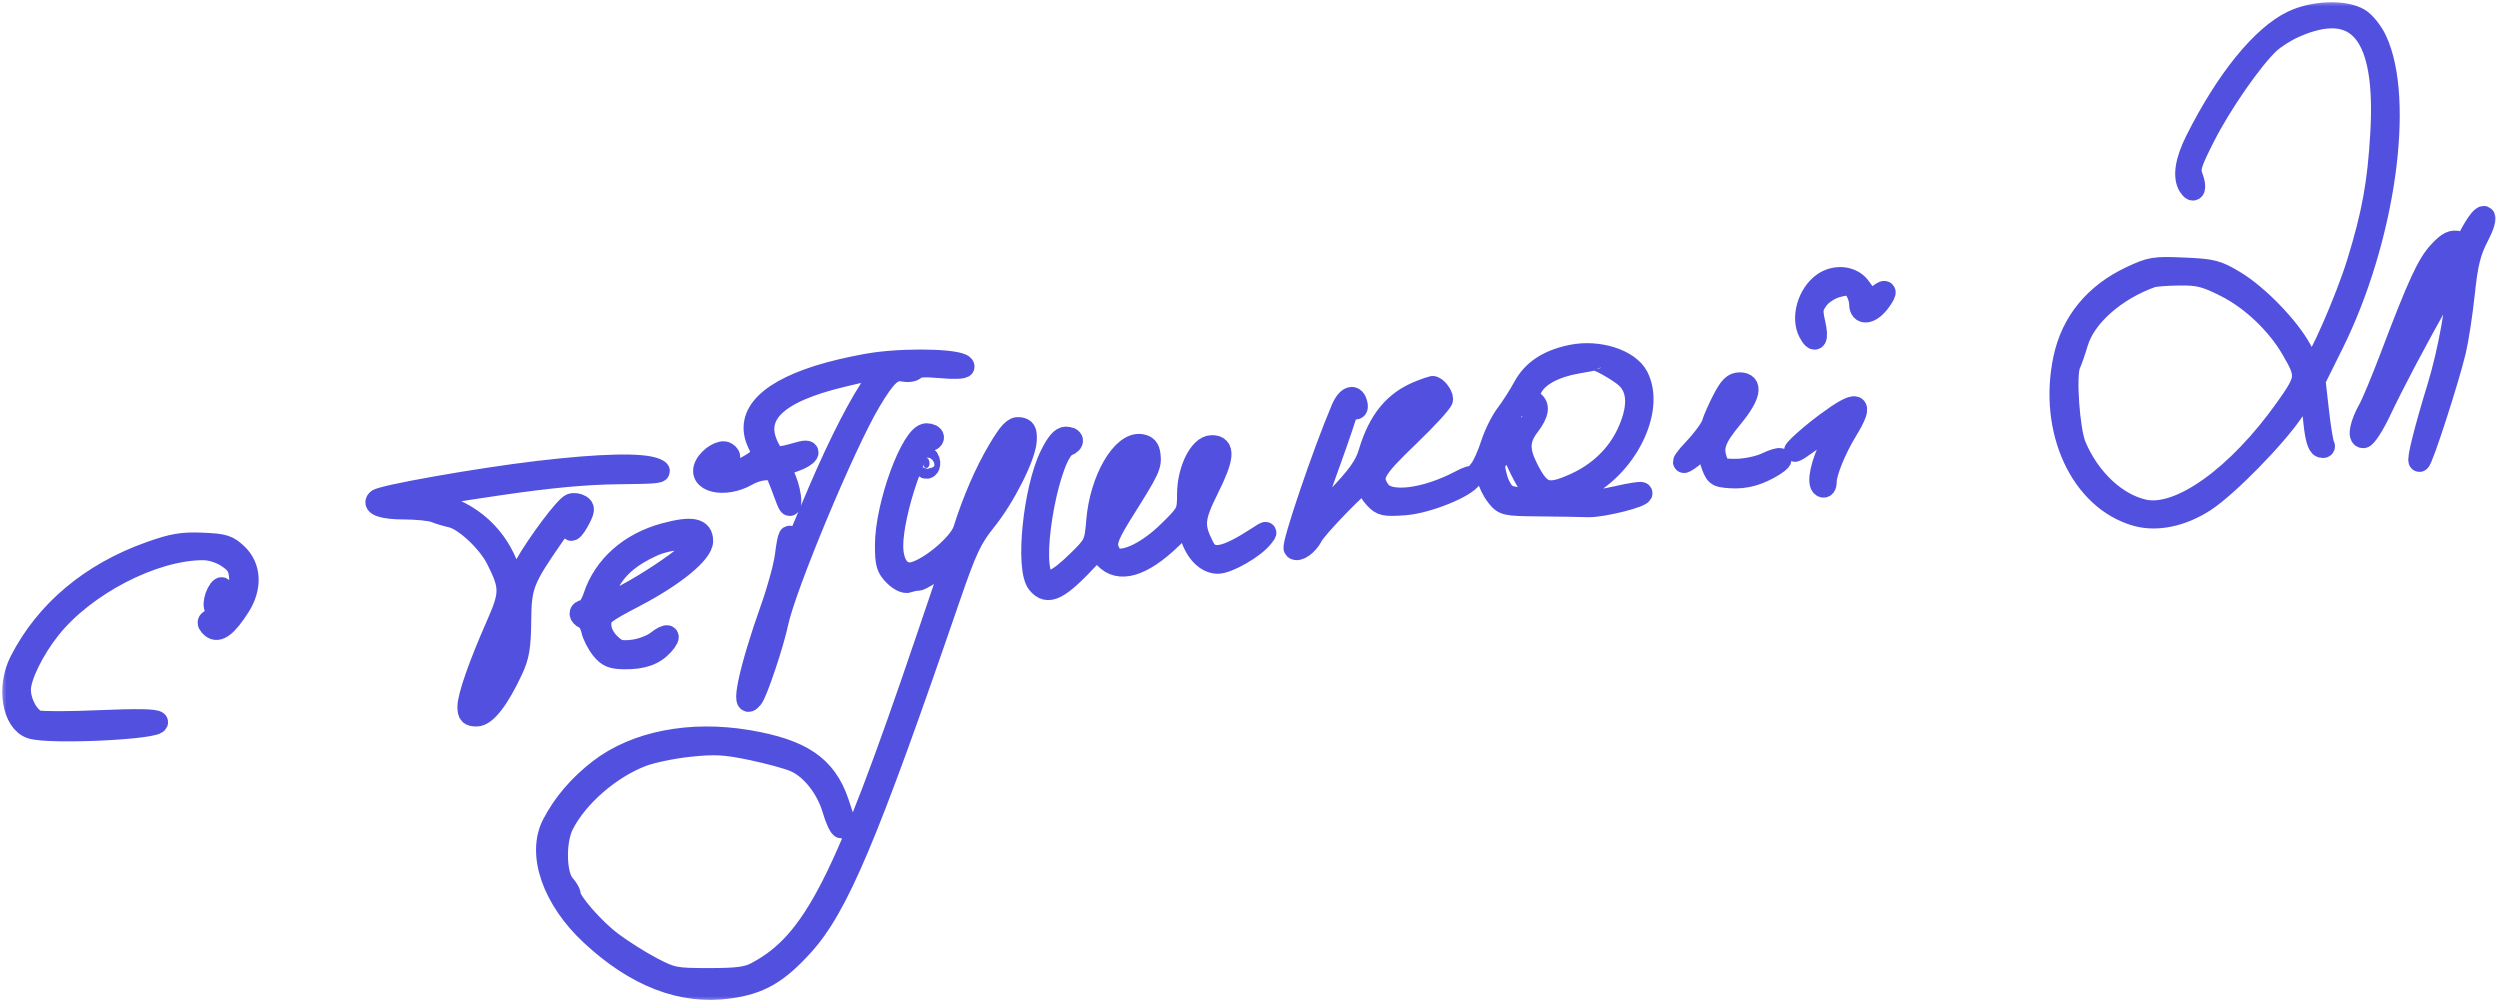
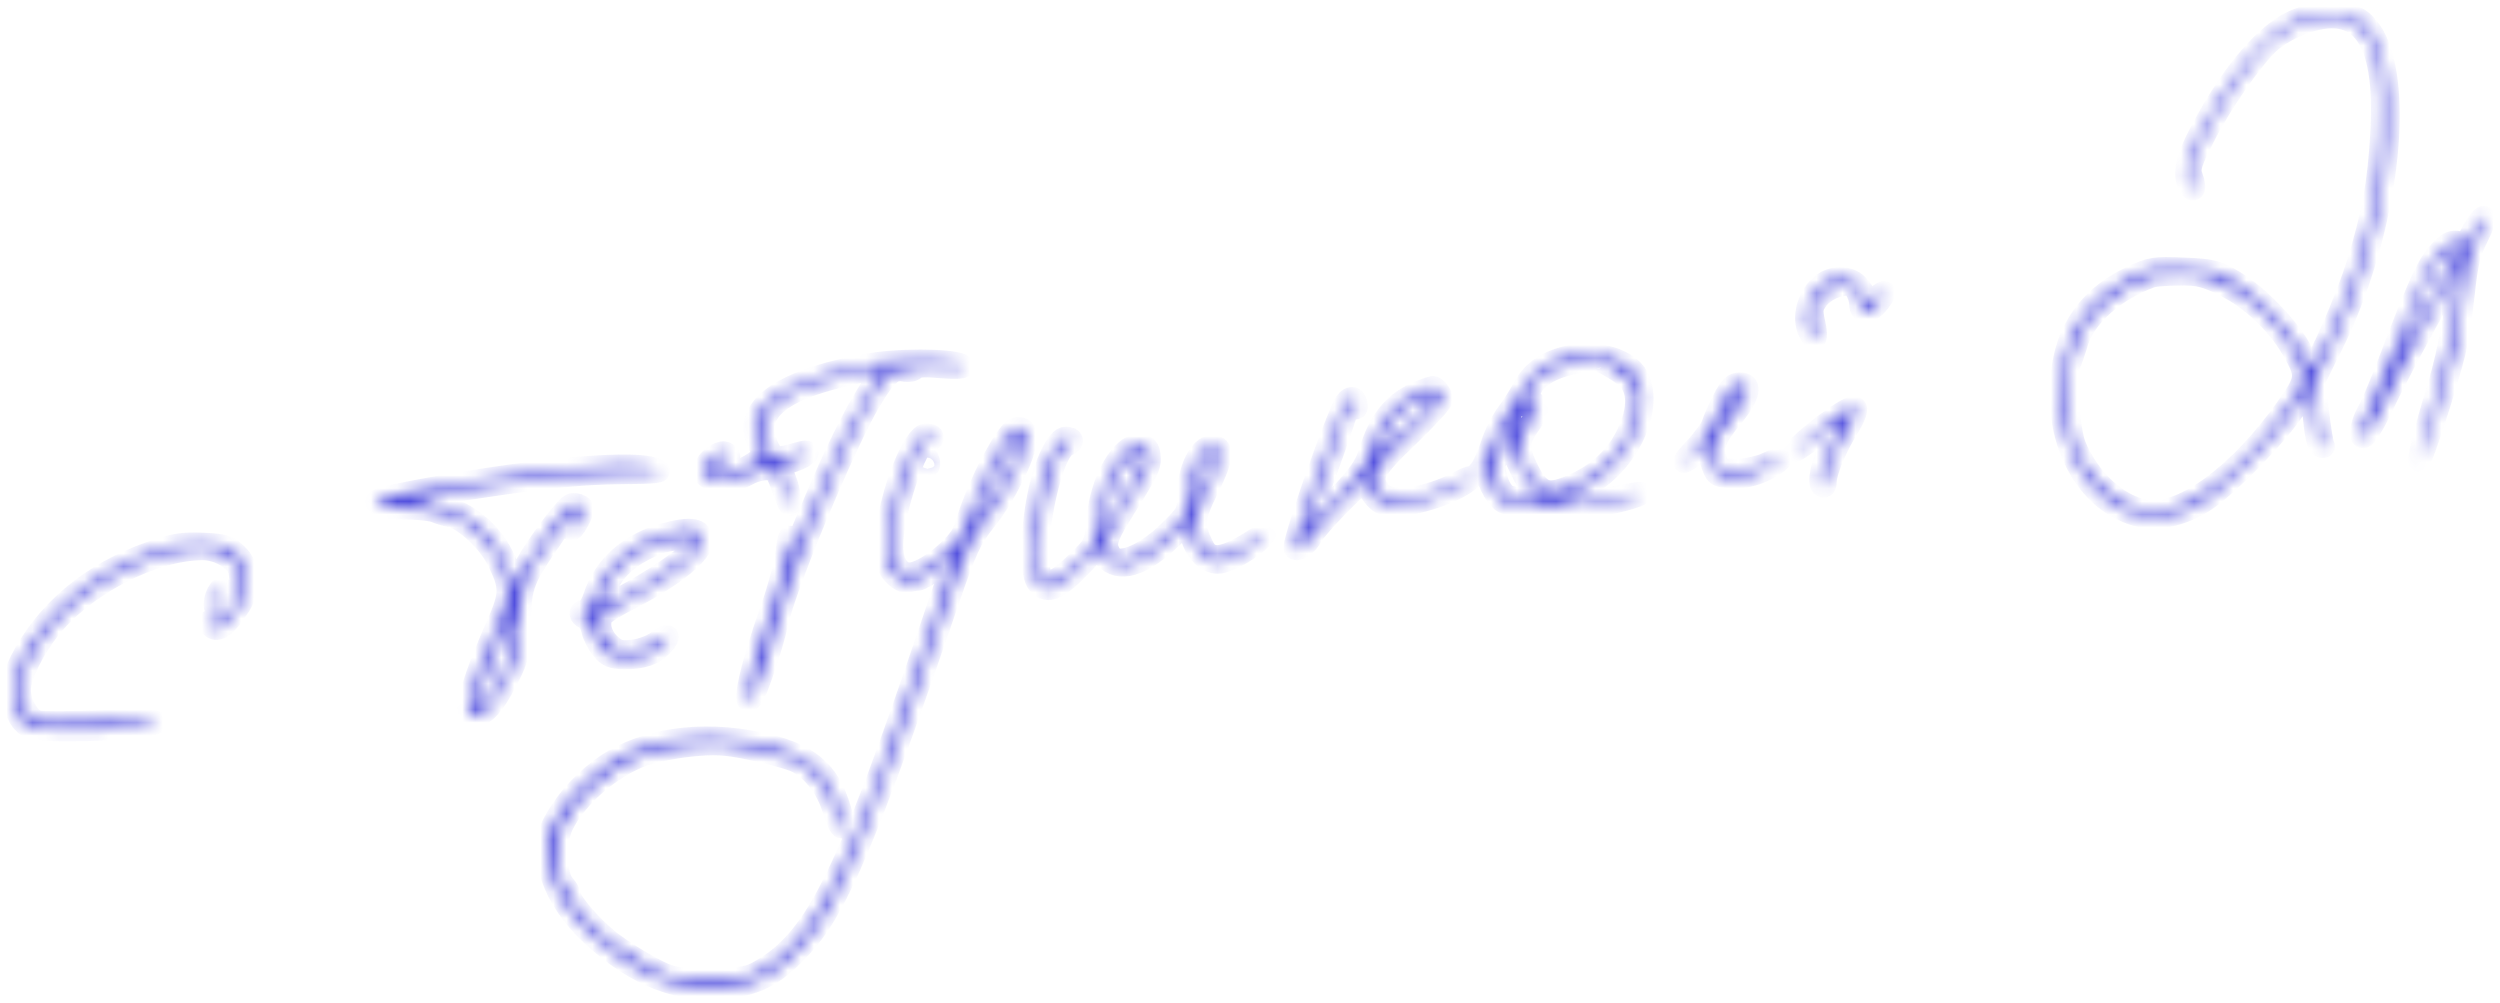
<svg xmlns="http://www.w3.org/2000/svg" width="192" height="77" viewBox="0 0 192 77" fill="none">
  <mask id="path-1-outside-1_84_76" maskUnits="userSpaceOnUse" x="0" y="0" width="192" height="77" fill="black">
-     <rect fill="white" width="192" height="77" />
    <path fill-rule="evenodd" clip-rule="evenodd" d="M176.078 1.632C173.727 2.749 170.985 6.127 168.651 10.783C167.859 12.362 167.672 13.591 168.117 14.295C168.507 14.912 168.689 14.442 168.377 13.622C168.123 12.953 168.224 12.607 169.305 10.473C170.558 7.998 172.963 4.533 174.282 3.302C174.697 2.915 175.568 2.363 176.22 2.076C181.124 -0.093 183.31 2.598 182.864 10.252C182.641 14.08 182.216 16.419 181.06 20.175C180.192 22.997 177.941 28.119 177.57 28.119C177.466 28.119 177.088 27.565 176.73 26.887C175.825 25.177 173.421 22.687 171.635 21.612C170.27 20.79 169.921 20.7 167.711 20.604C165.448 20.505 165.175 20.55 163.643 21.273C160.869 22.584 159.109 24.736 158.514 27.545C157.348 33.047 159.823 38.396 164.089 39.59C165.655 40.028 167.595 39.617 169.341 38.478C171.079 37.342 174.805 33.536 176.139 31.533C177.382 29.667 177.454 29.708 177.727 32.442C177.842 33.589 178.029 34.245 178.265 34.323C178.464 34.389 178.555 34.327 178.467 34.184C178.379 34.042 178.187 32.865 178.041 31.57L177.774 29.214L179.177 26.386C183.127 18.421 184.653 7.673 182.487 3.067C182.185 2.424 181.598 1.697 181.184 1.452C180.052 0.784 177.687 0.867 176.078 1.632ZM190.023 17.496C189.738 17.962 189.506 18.433 189.505 18.544C189.505 18.654 189.208 18.67 188.846 18.579C188.318 18.446 188.019 18.593 187.332 19.321C186.443 20.264 185.723 21.826 183.633 27.337C182.954 29.129 182.197 30.951 181.953 31.385C181.288 32.565 181.077 33.593 181.5 33.593C181.692 33.593 182.281 32.684 182.809 31.573C183.832 29.419 185.379 26.488 187.367 22.931L188.592 20.742L188.672 21.685C188.783 22.983 188.063 27.014 187.245 29.683C186.228 32.998 185.624 35.419 185.815 35.416C186.012 35.413 188.015 29.244 188.565 26.946C188.771 26.085 189.076 24.091 189.243 22.514C189.486 20.219 189.702 19.347 190.325 18.148C191.146 16.567 190.905 16.048 190.023 17.496ZM187.501 19.842C187.21 20.165 186.77 20.839 186.522 21.341C185.942 22.521 184.278 27.076 184.427 27.076C184.49 27.076 184.851 26.46 185.229 25.707C185.607 24.955 186.548 23.314 187.319 22.061C188.091 20.808 188.722 19.664 188.722 19.519C188.722 19.057 188.049 19.235 187.501 19.842ZM165.26 21.26C162.468 22.25 160.147 24.298 159.553 26.294C159.361 26.939 159.096 27.702 158.964 27.989C158.599 28.781 158.895 33.049 159.398 34.245C160.464 36.781 162.539 38.727 164.669 39.186C167.397 39.775 171.857 36.575 175.542 31.385C177.187 29.069 177.207 28.87 176.012 26.816C174.868 24.847 172.897 22.98 170.92 21.991C169.366 21.213 168.848 21.083 167.375 21.101C166.427 21.112 165.475 21.184 165.26 21.26ZM140.029 21.748C138.867 22.562 138.336 24.403 138.939 25.529C139.418 26.425 139.647 26.066 139.37 24.853C139.133 23.821 139.165 23.584 139.626 22.963C139.929 22.555 140.569 22.148 141.135 22.005C141.973 21.793 142.171 21.828 142.479 22.25C142.677 22.522 142.84 23.015 142.84 23.346C142.84 24.215 143.659 24.118 144.363 23.166C145.004 22.299 144.854 22.137 144.061 22.84C143.7 23.16 143.513 23.203 143.436 22.983C143.376 22.811 143.091 22.372 142.804 22.006C142.191 21.227 140.938 21.111 140.029 21.748ZM120.678 27.303C118.885 27.679 117.715 28.451 117.032 29.709C116.673 30.369 116.066 31.317 115.682 31.817C115.298 32.317 114.782 33.361 114.535 34.138C114.288 34.914 113.898 35.781 113.669 36.066C113.285 36.541 113.285 36.556 113.674 36.257C114.037 35.977 114.118 36.035 114.243 36.66C114.323 37.06 114.639 37.706 114.946 38.096C115.484 38.781 115.594 38.806 118.157 38.832C119.617 38.846 121.34 38.874 121.985 38.894C123.085 38.927 126.321 38.103 126.071 37.853C126.008 37.79 125.173 37.921 124.215 38.143C122.334 38.579 120.528 38.671 120.324 38.341C120.254 38.228 120.746 37.881 121.417 37.57C124.859 35.976 127.112 31.507 125.776 28.923C125.105 27.625 122.735 26.872 120.678 27.303ZM67.305 27.875C66.408 27.992 64.788 28.331 63.704 28.628C59.077 29.898 57.151 31.799 58.22 34.041C58.632 34.905 58.63 34.975 58.19 35.309C56.696 36.441 54.611 36.866 54.775 36.005C54.823 35.754 55.124 35.511 55.446 35.465C56.054 35.378 56.213 35.041 55.774 34.77C55.412 34.546 54.53 35.071 54.185 35.715C53.509 36.978 55.623 37.498 57.368 36.498C58.182 36.031 59.216 35.911 59.55 36.245C59.628 36.323 59.92 37.02 60.197 37.793C60.595 38.898 60.705 39.044 60.713 38.473C60.718 38.074 60.546 37.327 60.331 36.812C60.116 36.297 59.94 35.851 59.94 35.819C59.94 35.788 60.409 35.608 60.983 35.418C62.062 35.062 62.478 34.447 61.439 34.742C59.609 35.264 59.477 35.246 59.049 34.417C57.749 31.904 59.561 30.13 64.682 28.903C67.931 28.124 67.939 28.127 66.858 29.816C65.522 31.904 63.982 35.046 62.258 39.198C61.051 42.108 60.742 42.667 60.733 41.957C60.718 40.705 60.542 41.032 60.331 42.706C60.232 43.488 59.745 45.274 59.247 46.674C57.546 51.455 56.84 54.807 57.788 53.599C58.14 53.15 59.377 49.461 59.719 47.839C60.312 45.03 64.868 34.118 66.81 30.856C68.03 28.807 68.559 28.318 69.379 28.482C69.768 28.559 70.166 28.494 70.264 28.337C70.381 28.147 71.042 28.107 72.229 28.217C73.213 28.308 74.017 28.282 74.017 28.158C74.017 27.663 70.181 27.502 67.305 27.875ZM121.166 27.863C119.409 28.16 118.109 28.859 117.645 29.758C117.274 30.474 117.275 30.565 117.656 30.779C118.249 31.11 118.175 31.717 117.423 32.704C116.624 33.751 116.601 34.584 117.33 36.014C118.312 37.938 118.868 38.109 121 37.138C122.809 36.313 124.203 34.963 124.99 33.272C125.873 31.374 125.848 29.907 124.918 29.026C124.347 28.486 122.559 27.49 122.409 27.628C122.391 27.645 121.831 27.751 121.166 27.863ZM132.345 30.661C131.99 31.342 131.614 32.192 131.508 32.551C131.401 32.909 130.77 33.774 130.104 34.471C129.438 35.17 129.129 35.62 129.417 35.473C129.706 35.326 130.166 34.959 130.439 34.657L130.936 34.107L131.349 35.349C131.749 36.557 131.792 36.594 132.905 36.673C134.041 36.755 135.127 36.449 136.266 35.725C137.174 35.148 136.751 35.054 135.634 35.584C135.089 35.842 134.064 36.057 133.357 36.062C132.18 36.069 132.051 36.009 131.826 35.342C131.475 34.305 131.716 33.658 133.057 32.031C134.395 30.408 134.605 29.422 133.613 29.422C133.132 29.422 132.84 29.707 132.345 30.661ZM109.08 30.029C107.098 30.805 105.907 32.24 105.149 34.767C104.842 35.792 104.287 36.563 102.553 38.378C101.34 39.648 100.347 40.624 100.347 40.547C100.347 40.47 101.051 38.465 101.911 36.091C102.772 33.718 103.476 31.644 103.476 31.483C103.476 31.323 103.66 31.262 103.886 31.349C104.171 31.458 104.27 31.375 104.211 31.072C104.05 30.242 103.47 30.414 103.043 31.42C101.624 34.754 99.196 41.914 99.411 42.129C99.671 42.389 100.429 41.85 100.779 41.158C101.12 40.487 104.525 36.983 104.837 36.983C104.948 36.983 105.04 37.136 105.04 37.324C105.04 37.513 105.292 37.937 105.601 38.269C106.106 38.811 106.335 38.859 107.882 38.747C109.581 38.625 112.552 37.432 113.011 36.689C113.115 36.521 112.742 36.627 112.183 36.924C109.493 38.352 106.668 38.708 105.967 37.706C105.197 36.607 105.454 36.119 108.168 33.514C109.602 32.139 110.775 30.855 110.775 30.661C110.775 30.302 110.265 29.667 110.006 29.703C109.927 29.714 109.511 29.86 109.08 30.029ZM132.811 31.052C132.373 31.801 132.368 31.856 132.769 31.529C133.319 31.081 133.817 30.204 133.521 30.204C133.403 30.204 133.084 30.586 132.811 31.052ZM109.173 30.707C108.112 30.936 106.934 32.068 106.327 33.438C106.025 34.121 105.817 34.718 105.865 34.764C105.913 34.811 106.941 33.941 108.149 32.831C110.318 30.839 110.522 30.416 109.173 30.707ZM140.233 32.509C138.566 33.743 137.009 35.267 138.33 34.372C138.645 34.159 139.38 33.645 139.964 33.229C140.547 32.813 141.089 32.538 141.168 32.616C141.246 32.695 141.019 33.335 140.663 34.038C139.879 35.586 139.551 37.113 139.949 37.359C140.118 37.464 140.233 37.32 140.233 37.003C140.233 36.28 140.959 34.498 141.846 33.043C143.186 30.847 142.698 30.685 140.233 32.509ZM116.945 31.682C116.849 31.777 116.775 32.1 116.779 32.399C116.787 32.932 116.794 32.933 117.17 32.436C117.381 32.157 117.553 31.835 117.553 31.719C117.553 31.464 117.185 31.441 116.945 31.682ZM115.423 33.337C115.152 33.98 115.084 34.43 115.244 34.529C115.398 34.624 115.331 34.877 115.076 35.158C114.72 35.551 114.698 35.8 114.938 36.692C115.095 37.277 115.447 37.875 115.72 38.021C116.358 38.362 118.074 38.365 118.074 38.025C118.074 37.882 117.971 37.765 117.846 37.765C117.623 37.765 116.415 35.5 116.133 34.555C116.045 34.259 115.87 34.156 115.665 34.279C115.423 34.424 115.428 34.364 115.682 34.05C115.871 33.816 115.989 33.328 115.942 32.965C115.865 32.358 115.823 32.388 115.423 33.337ZM76.685 34.558C75.694 36.22 74.727 38.448 74.025 40.688C73.652 41.882 70.979 44.021 69.862 44.021C69.051 44.021 68.543 43.21 68.543 41.912C68.543 39.393 70.413 33.854 71.264 33.854C71.488 33.854 71.671 33.737 71.671 33.593C71.671 33.45 71.438 33.333 71.153 33.333C70.027 33.333 68.021 38.806 68.021 41.877C68.021 43.293 68.114 43.616 68.685 44.187C69.076 44.578 69.512 44.787 69.749 44.696C69.969 44.612 70.307 44.543 70.499 44.543C70.692 44.543 71.396 44.125 72.065 43.615C73.502 42.517 73.613 41.862 71.111 49.235C64.802 67.822 62.495 72.339 58.115 74.685C57.388 75.075 56.643 75.174 54.449 75.174C51.838 75.174 51.609 75.129 50.054 74.314C49.152 73.841 47.768 72.967 46.979 72.371C45.587 71.32 43.777 69.248 43.777 68.705C43.777 68.558 43.581 68.22 43.341 67.956C42.652 67.193 42.601 64.595 43.252 63.32C44.353 61.162 46.861 58.983 49.321 58.048C50.067 57.765 51.716 57.425 52.987 57.294C54.909 57.095 55.697 57.138 57.683 57.552C58.996 57.826 60.499 58.233 61.023 58.458C62.3 59.006 63.498 60.517 63.986 62.196C64.206 62.954 64.5 63.573 64.64 63.573C64.996 63.573 64.963 63.337 64.366 61.602C63.416 58.84 61.571 57.586 57.428 56.886C53.025 56.143 48.812 56.967 46.024 59.118C44.471 60.316 43.277 61.712 42.45 63.3C41.256 65.59 42.465 69.072 45.401 71.8C48.855 75.01 52.39 76.365 56.002 75.864C58.346 75.54 59.699 74.765 61.637 72.636C64.338 69.671 66.572 64.383 72.891 45.994C74.196 42.198 74.587 41.358 75.683 39.998C77.169 38.153 78.745 35.018 78.801 33.795C78.832 33.111 78.731 32.926 78.291 32.863C77.858 32.801 77.52 33.158 76.685 34.558ZM77.172 34.856C76.274 36.255 75.003 39.287 75.141 39.701C75.28 40.118 77.907 35.662 78.087 34.704C78.333 33.393 78.084 33.434 77.172 34.856ZM80.67 34.994C79.388 37.614 78.784 43.672 79.693 44.794C80.478 45.764 81.344 45.312 83.809 42.644C84.219 42.2 84.266 42.209 84.851 42.84C85.945 44.02 87.712 43.502 89.954 41.342L91.161 40.179L91.446 41.132C91.83 42.413 92.646 43.239 93.528 43.239C94.302 43.239 96.317 42.081 96.958 41.268C97.336 40.789 97.322 40.789 96.567 41.279C94.056 42.907 92.992 43.093 92.434 42.001C91.612 40.392 91.66 39.794 92.791 37.527C93.984 35.137 94.059 34.245 93.069 34.245C92.143 34.245 91.223 36.099 91.223 37.963C91.223 39.349 91.187 39.418 89.713 40.86C88.205 42.337 86.462 43.208 85.645 42.895C85.424 42.809 85.167 42.439 85.075 42.071C84.942 41.544 85.211 40.918 86.337 39.127C88.254 36.078 88.401 35.767 88.306 34.949C88.248 34.439 88.057 34.221 87.613 34.159C86.183 33.956 84.514 36.84 84.252 39.966C84.101 41.767 84.07 41.832 82.734 43.136C81.166 44.666 80.392 44.99 80.01 44.276C79.117 42.606 80.642 34.718 81.955 34.214C82.523 33.996 82.459 33.593 81.857 33.593C81.509 33.593 81.145 34.022 80.67 34.994ZM86.869 35.196C86.282 35.559 85.876 36.134 85.503 37.132C84.957 38.59 84.533 40.632 84.775 40.632C85.047 40.632 87.599 36.136 87.747 35.397C87.923 34.516 87.955 34.524 86.869 35.196ZM92.379 35.539C92.147 35.892 91.905 36.684 91.84 37.298L91.722 38.416L92.503 36.983C92.932 36.194 93.29 35.402 93.296 35.223C93.317 34.685 92.828 34.854 92.379 35.539ZM71.041 35.383C70.929 35.565 70.907 35.784 70.993 35.87C71.227 36.103 71.481 35.76 71.355 35.382C71.267 35.117 71.205 35.117 71.041 35.383ZM41.334 36.219C36.773 36.757 29.303 38.075 28.978 38.399C28.593 38.784 29.453 39.068 31.006 39.068C31.995 39.068 33.073 39.177 33.402 39.311C33.731 39.444 34.297 39.616 34.66 39.692C35.659 39.903 37.467 41.586 38.151 42.942C39.224 45.073 39.225 45.572 38.163 47.981C36.809 51.05 35.956 53.487 35.956 54.285C35.956 54.839 36.079 54.97 36.596 54.97C37.305 54.97 38.276 53.725 39.339 51.451C39.835 50.39 39.952 49.686 39.972 47.671C39.999 44.959 40.175 44.511 42.538 41.107C43.563 39.631 44.629 38.746 44.027 39.87C43.871 40.162 43.784 40.524 43.835 40.674C43.885 40.825 44.156 40.521 44.437 39.998C44.866 39.202 44.89 39.012 44.582 38.822C44.38 38.697 44.059 38.655 43.867 38.728C43.411 38.903 41.316 41.694 40.322 43.45L39.539 44.834L38.933 43.343C37.903 40.809 35.766 39.089 32.999 38.567C32.342 38.443 32.07 38.3 32.307 38.204C32.522 38.116 35.22 37.675 38.303 37.223C42.232 36.646 44.984 36.39 47.508 36.365C50.568 36.336 50.998 36.284 50.375 36.017C49.349 35.577 46.177 35.648 41.334 36.219ZM51.058 40.989C48.37 41.713 46.386 43.471 45.613 45.812C45.418 46.404 45.1 46.889 44.908 46.889C44.447 46.889 44.459 47.316 44.926 47.495C45.127 47.572 45.365 47.969 45.455 48.375C45.544 48.782 45.877 49.44 46.196 49.837C46.669 50.426 46.99 50.561 47.948 50.574C49.346 50.593 50.246 50.275 50.923 49.524C51.614 48.756 51.305 48.589 50.445 49.266C50.054 49.573 49.224 49.882 48.6 49.953C47.635 50.061 47.367 49.981 46.795 49.409C46.374 48.988 46.123 48.448 46.123 47.961C46.123 47.24 46.316 47.083 48.774 45.798C51.808 44.212 53.944 42.456 53.944 41.548C53.944 40.59 53.125 40.431 51.058 40.989ZM50.097 41.929C48.352 42.722 47.257 43.69 46.652 44.976C46.345 45.63 46.166 46.237 46.255 46.326C46.731 46.801 53.423 42.581 53.423 41.806C53.423 41.234 51.469 41.307 50.097 41.929ZM11.538 42.41C6.985 44.023 3.519 46.929 1.555 50.78C0.54 52.769 0.975 55.441 2.389 55.911C3.785 56.375 12.392 55.958 12.073 55.443C11.965 55.269 10.46 55.242 7.678 55.365C5.351 55.467 3.194 55.471 2.884 55.373C2.205 55.157 1.544 53.965 1.547 52.963C1.551 51.957 2.563 49.889 3.838 48.285C6.504 44.928 11.78 42.196 15.596 42.196C16.196 42.196 16.938 42.431 17.474 42.791C18.201 43.28 18.372 43.572 18.427 44.421C18.514 45.755 17.55 47.537 16.734 47.548C15.962 47.559 15.793 47.794 16.273 48.191C16.76 48.596 17.43 48.083 18.393 46.568C19.313 45.121 19.244 43.559 18.217 42.575C17.512 41.901 17.209 41.805 15.545 41.735C14.005 41.67 13.284 41.791 11.538 42.41ZM16.692 45.535C16.516 45.864 16.419 46.333 16.477 46.577C16.557 46.908 16.661 46.83 16.893 46.263C17.284 45.311 17.123 44.729 16.692 45.535ZM38.042 50.076C36.5 53.884 36.403 54.241 36.931 54.139C37.36 54.056 37.977 53.182 38.737 51.581C39.145 50.722 39.517 48.039 39.31 47.448C39.258 47.3 38.687 48.482 38.042 50.076Z" />
  </mask>
-   <path fill-rule="evenodd" clip-rule="evenodd" d="M176.078 1.632C173.727 2.749 170.985 6.127 168.651 10.783C167.859 12.362 167.672 13.591 168.117 14.295C168.507 14.912 168.689 14.442 168.377 13.622C168.123 12.953 168.224 12.607 169.305 10.473C170.558 7.998 172.963 4.533 174.282 3.302C174.697 2.915 175.568 2.363 176.22 2.076C181.124 -0.093 183.31 2.598 182.864 10.252C182.641 14.08 182.216 16.419 181.06 20.175C180.192 22.997 177.941 28.119 177.57 28.119C177.466 28.119 177.088 27.565 176.73 26.887C175.825 25.177 173.421 22.687 171.635 21.612C170.27 20.79 169.921 20.7 167.711 20.604C165.448 20.505 165.175 20.55 163.643 21.273C160.869 22.584 159.109 24.736 158.514 27.545C157.348 33.047 159.823 38.396 164.089 39.59C165.655 40.028 167.595 39.617 169.341 38.478C171.079 37.342 174.805 33.536 176.139 31.533C177.382 29.667 177.454 29.708 177.727 32.442C177.842 33.589 178.029 34.245 178.265 34.323C178.464 34.389 178.555 34.327 178.467 34.184C178.379 34.042 178.187 32.865 178.041 31.57L177.774 29.214L179.177 26.386C183.127 18.421 184.653 7.673 182.487 3.067C182.185 2.424 181.598 1.697 181.184 1.452C180.052 0.784 177.687 0.867 176.078 1.632ZM190.023 17.496C189.738 17.962 189.506 18.433 189.505 18.544C189.505 18.654 189.208 18.67 188.846 18.579C188.318 18.446 188.019 18.593 187.332 19.321C186.443 20.264 185.723 21.826 183.633 27.337C182.954 29.129 182.197 30.951 181.953 31.385C181.288 32.565 181.077 33.593 181.5 33.593C181.692 33.593 182.281 32.684 182.809 31.573C183.832 29.419 185.379 26.488 187.367 22.931L188.592 20.742L188.672 21.685C188.783 22.983 188.063 27.014 187.245 29.683C186.228 32.998 185.624 35.419 185.815 35.416C186.012 35.413 188.015 29.244 188.565 26.946C188.771 26.085 189.076 24.091 189.243 22.514C189.486 20.219 189.702 19.347 190.325 18.148C191.146 16.567 190.905 16.048 190.023 17.496ZM187.501 19.842C187.21 20.165 186.77 20.839 186.522 21.341C185.942 22.521 184.278 27.076 184.427 27.076C184.49 27.076 184.851 26.46 185.229 25.707C185.607 24.955 186.548 23.314 187.319 22.061C188.091 20.808 188.722 19.664 188.722 19.519C188.722 19.057 188.049 19.235 187.501 19.842ZM165.26 21.26C162.468 22.25 160.147 24.298 159.553 26.294C159.361 26.939 159.096 27.702 158.964 27.989C158.599 28.781 158.895 33.049 159.398 34.245C160.464 36.781 162.539 38.727 164.669 39.186C167.397 39.775 171.857 36.575 175.542 31.385C177.187 29.069 177.207 28.87 176.012 26.816C174.868 24.847 172.897 22.98 170.92 21.991C169.366 21.213 168.848 21.083 167.375 21.101C166.427 21.112 165.475 21.184 165.26 21.26ZM140.029 21.748C138.867 22.562 138.336 24.403 138.939 25.529C139.418 26.425 139.647 26.066 139.37 24.853C139.133 23.821 139.165 23.584 139.626 22.963C139.929 22.555 140.569 22.148 141.135 22.005C141.973 21.793 142.171 21.828 142.479 22.25C142.677 22.522 142.84 23.015 142.84 23.346C142.84 24.215 143.659 24.118 144.363 23.166C145.004 22.299 144.854 22.137 144.061 22.84C143.7 23.16 143.513 23.203 143.436 22.983C143.376 22.811 143.091 22.372 142.804 22.006C142.191 21.227 140.938 21.111 140.029 21.748ZM120.678 27.303C118.885 27.679 117.715 28.451 117.032 29.709C116.673 30.369 116.066 31.317 115.682 31.817C115.298 32.317 114.782 33.361 114.535 34.138C114.288 34.914 113.898 35.781 113.669 36.066C113.285 36.541 113.285 36.556 113.674 36.257C114.037 35.977 114.118 36.035 114.243 36.66C114.323 37.06 114.639 37.706 114.946 38.096C115.484 38.781 115.594 38.806 118.157 38.832C119.617 38.846 121.34 38.874 121.985 38.894C123.085 38.927 126.321 38.103 126.071 37.853C126.008 37.79 125.173 37.921 124.215 38.143C122.334 38.579 120.528 38.671 120.324 38.341C120.254 38.228 120.746 37.881 121.417 37.57C124.859 35.976 127.112 31.507 125.776 28.923C125.105 27.625 122.735 26.872 120.678 27.303ZM67.305 27.875C66.408 27.992 64.788 28.331 63.704 28.628C59.077 29.898 57.151 31.799 58.22 34.041C58.632 34.905 58.63 34.975 58.19 35.309C56.696 36.441 54.611 36.866 54.775 36.005C54.823 35.754 55.124 35.511 55.446 35.465C56.054 35.378 56.213 35.041 55.774 34.77C55.412 34.546 54.53 35.071 54.185 35.715C53.509 36.978 55.623 37.498 57.368 36.498C58.182 36.031 59.216 35.911 59.55 36.245C59.628 36.323 59.92 37.02 60.197 37.793C60.595 38.898 60.705 39.044 60.713 38.473C60.718 38.074 60.546 37.327 60.331 36.812C60.116 36.297 59.94 35.851 59.94 35.819C59.94 35.788 60.409 35.608 60.983 35.418C62.062 35.062 62.478 34.447 61.439 34.742C59.609 35.264 59.477 35.246 59.049 34.417C57.749 31.904 59.561 30.13 64.682 28.903C67.931 28.124 67.939 28.127 66.858 29.816C65.522 31.904 63.982 35.046 62.258 39.198C61.051 42.108 60.742 42.667 60.733 41.957C60.718 40.705 60.542 41.032 60.331 42.706C60.232 43.488 59.745 45.274 59.247 46.674C57.546 51.455 56.84 54.807 57.788 53.599C58.14 53.15 59.377 49.461 59.719 47.839C60.312 45.03 64.868 34.118 66.81 30.856C68.03 28.807 68.559 28.318 69.379 28.482C69.768 28.559 70.166 28.494 70.264 28.337C70.381 28.147 71.042 28.107 72.229 28.217C73.213 28.308 74.017 28.282 74.017 28.158C74.017 27.663 70.181 27.502 67.305 27.875ZM121.166 27.863C119.409 28.16 118.109 28.859 117.645 29.758C117.274 30.474 117.275 30.565 117.656 30.779C118.249 31.11 118.175 31.717 117.423 32.704C116.624 33.751 116.601 34.584 117.33 36.014C118.312 37.938 118.868 38.109 121 37.138C122.809 36.313 124.203 34.963 124.99 33.272C125.873 31.374 125.848 29.907 124.918 29.026C124.347 28.486 122.559 27.49 122.409 27.628C122.391 27.645 121.831 27.751 121.166 27.863ZM132.345 30.661C131.99 31.342 131.614 32.192 131.508 32.551C131.401 32.909 130.77 33.774 130.104 34.471C129.438 35.17 129.129 35.62 129.417 35.473C129.706 35.326 130.166 34.959 130.439 34.657L130.936 34.107L131.349 35.349C131.749 36.557 131.792 36.594 132.905 36.673C134.041 36.755 135.127 36.449 136.266 35.725C137.174 35.148 136.751 35.054 135.634 35.584C135.089 35.842 134.064 36.057 133.357 36.062C132.18 36.069 132.051 36.009 131.826 35.342C131.475 34.305 131.716 33.658 133.057 32.031C134.395 30.408 134.605 29.422 133.613 29.422C133.132 29.422 132.84 29.707 132.345 30.661ZM109.08 30.029C107.098 30.805 105.907 32.24 105.149 34.767C104.842 35.792 104.287 36.563 102.553 38.378C101.34 39.648 100.347 40.624 100.347 40.547C100.347 40.47 101.051 38.465 101.911 36.091C102.772 33.718 103.476 31.644 103.476 31.483C103.476 31.323 103.66 31.262 103.886 31.349C104.171 31.458 104.27 31.375 104.211 31.072C104.05 30.242 103.47 30.414 103.043 31.42C101.624 34.754 99.196 41.914 99.411 42.129C99.671 42.389 100.429 41.85 100.779 41.158C101.12 40.487 104.525 36.983 104.837 36.983C104.948 36.983 105.04 37.136 105.04 37.324C105.04 37.513 105.292 37.937 105.601 38.269C106.106 38.811 106.335 38.859 107.882 38.747C109.581 38.625 112.552 37.432 113.011 36.689C113.115 36.521 112.742 36.627 112.183 36.924C109.493 38.352 106.668 38.708 105.967 37.706C105.197 36.607 105.454 36.119 108.168 33.514C109.602 32.139 110.775 30.855 110.775 30.661C110.775 30.302 110.265 29.667 110.006 29.703C109.927 29.714 109.511 29.86 109.08 30.029ZM132.811 31.052C132.373 31.801 132.368 31.856 132.769 31.529C133.319 31.081 133.817 30.204 133.521 30.204C133.403 30.204 133.084 30.586 132.811 31.052ZM109.173 30.707C108.112 30.936 106.934 32.068 106.327 33.438C106.025 34.121 105.817 34.718 105.865 34.764C105.913 34.811 106.941 33.941 108.149 32.831C110.318 30.839 110.522 30.416 109.173 30.707ZM140.233 32.509C138.566 33.743 137.009 35.267 138.33 34.372C138.645 34.159 139.38 33.645 139.964 33.229C140.547 32.813 141.089 32.538 141.168 32.616C141.246 32.695 141.019 33.335 140.663 34.038C139.879 35.586 139.551 37.113 139.949 37.359C140.118 37.464 140.233 37.32 140.233 37.003C140.233 36.28 140.959 34.498 141.846 33.043C143.186 30.847 142.698 30.685 140.233 32.509ZM116.945 31.682C116.849 31.777 116.775 32.1 116.779 32.399C116.787 32.932 116.794 32.933 117.17 32.436C117.381 32.157 117.553 31.835 117.553 31.719C117.553 31.464 117.185 31.441 116.945 31.682ZM115.423 33.337C115.152 33.98 115.084 34.43 115.244 34.529C115.398 34.624 115.331 34.877 115.076 35.158C114.72 35.551 114.698 35.8 114.938 36.692C115.095 37.277 115.447 37.875 115.72 38.021C116.358 38.362 118.074 38.365 118.074 38.025C118.074 37.882 117.971 37.765 117.846 37.765C117.623 37.765 116.415 35.5 116.133 34.555C116.045 34.259 115.87 34.156 115.665 34.279C115.423 34.424 115.428 34.364 115.682 34.05C115.871 33.816 115.989 33.328 115.942 32.965C115.865 32.358 115.823 32.388 115.423 33.337ZM76.685 34.558C75.694 36.22 74.727 38.448 74.025 40.688C73.652 41.882 70.979 44.021 69.862 44.021C69.051 44.021 68.543 43.21 68.543 41.912C68.543 39.393 70.413 33.854 71.264 33.854C71.488 33.854 71.671 33.737 71.671 33.593C71.671 33.45 71.438 33.333 71.153 33.333C70.027 33.333 68.021 38.806 68.021 41.877C68.021 43.293 68.114 43.616 68.685 44.187C69.076 44.578 69.512 44.787 69.749 44.696C69.969 44.612 70.307 44.543 70.499 44.543C70.692 44.543 71.396 44.125 72.065 43.615C73.502 42.517 73.613 41.862 71.111 49.235C64.802 67.822 62.495 72.339 58.115 74.685C57.388 75.075 56.643 75.174 54.449 75.174C51.838 75.174 51.609 75.129 50.054 74.314C49.152 73.841 47.768 72.967 46.979 72.371C45.587 71.32 43.777 69.248 43.777 68.705C43.777 68.558 43.581 68.22 43.341 67.956C42.652 67.193 42.601 64.595 43.252 63.32C44.353 61.162 46.861 58.983 49.321 58.048C50.067 57.765 51.716 57.425 52.987 57.294C54.909 57.095 55.697 57.138 57.683 57.552C58.996 57.826 60.499 58.233 61.023 58.458C62.3 59.006 63.498 60.517 63.986 62.196C64.206 62.954 64.5 63.573 64.64 63.573C64.996 63.573 64.963 63.337 64.366 61.602C63.416 58.84 61.571 57.586 57.428 56.886C53.025 56.143 48.812 56.967 46.024 59.118C44.471 60.316 43.277 61.712 42.45 63.3C41.256 65.59 42.465 69.072 45.401 71.8C48.855 75.01 52.39 76.365 56.002 75.864C58.346 75.54 59.699 74.765 61.637 72.636C64.338 69.671 66.572 64.383 72.891 45.994C74.196 42.198 74.587 41.358 75.683 39.998C77.169 38.153 78.745 35.018 78.801 33.795C78.832 33.111 78.731 32.926 78.291 32.863C77.858 32.801 77.52 33.158 76.685 34.558ZM77.172 34.856C76.274 36.255 75.003 39.287 75.141 39.701C75.28 40.118 77.907 35.662 78.087 34.704C78.333 33.393 78.084 33.434 77.172 34.856ZM80.67 34.994C79.388 37.614 78.784 43.672 79.693 44.794C80.478 45.764 81.344 45.312 83.809 42.644C84.219 42.2 84.266 42.209 84.851 42.84C85.945 44.02 87.712 43.502 89.954 41.342L91.161 40.179L91.446 41.132C91.83 42.413 92.646 43.239 93.528 43.239C94.302 43.239 96.317 42.081 96.958 41.268C97.336 40.789 97.322 40.789 96.567 41.279C94.056 42.907 92.992 43.093 92.434 42.001C91.612 40.392 91.66 39.794 92.791 37.527C93.984 35.137 94.059 34.245 93.069 34.245C92.143 34.245 91.223 36.099 91.223 37.963C91.223 39.349 91.187 39.418 89.713 40.86C88.205 42.337 86.462 43.208 85.645 42.895C85.424 42.809 85.167 42.439 85.075 42.071C84.942 41.544 85.211 40.918 86.337 39.127C88.254 36.078 88.401 35.767 88.306 34.949C88.248 34.439 88.057 34.221 87.613 34.159C86.183 33.956 84.514 36.84 84.252 39.966C84.101 41.767 84.07 41.832 82.734 43.136C81.166 44.666 80.392 44.99 80.01 44.276C79.117 42.606 80.642 34.718 81.955 34.214C82.523 33.996 82.459 33.593 81.857 33.593C81.509 33.593 81.145 34.022 80.67 34.994ZM86.869 35.196C86.282 35.559 85.876 36.134 85.503 37.132C84.957 38.59 84.533 40.632 84.775 40.632C85.047 40.632 87.599 36.136 87.747 35.397C87.923 34.516 87.955 34.524 86.869 35.196ZM92.379 35.539C92.147 35.892 91.905 36.684 91.84 37.298L91.722 38.416L92.503 36.983C92.932 36.194 93.29 35.402 93.296 35.223C93.317 34.685 92.828 34.854 92.379 35.539ZM71.041 35.383C70.929 35.565 70.907 35.784 70.993 35.87C71.227 36.103 71.481 35.76 71.355 35.382C71.267 35.117 71.205 35.117 71.041 35.383ZM41.334 36.219C36.773 36.757 29.303 38.075 28.978 38.399C28.593 38.784 29.453 39.068 31.006 39.068C31.995 39.068 33.073 39.177 33.402 39.311C33.731 39.444 34.297 39.616 34.66 39.692C35.659 39.903 37.467 41.586 38.151 42.942C39.224 45.073 39.225 45.572 38.163 47.981C36.809 51.05 35.956 53.487 35.956 54.285C35.956 54.839 36.079 54.97 36.596 54.97C37.305 54.97 38.276 53.725 39.339 51.451C39.835 50.39 39.952 49.686 39.972 47.671C39.999 44.959 40.175 44.511 42.538 41.107C43.563 39.631 44.629 38.746 44.027 39.87C43.871 40.162 43.784 40.524 43.835 40.674C43.885 40.825 44.156 40.521 44.437 39.998C44.866 39.202 44.89 39.012 44.582 38.822C44.38 38.697 44.059 38.655 43.867 38.728C43.411 38.903 41.316 41.694 40.322 43.45L39.539 44.834L38.933 43.343C37.903 40.809 35.766 39.089 32.999 38.567C32.342 38.443 32.07 38.3 32.307 38.204C32.522 38.116 35.22 37.675 38.303 37.223C42.232 36.646 44.984 36.39 47.508 36.365C50.568 36.336 50.998 36.284 50.375 36.017C49.349 35.577 46.177 35.648 41.334 36.219ZM51.058 40.989C48.37 41.713 46.386 43.471 45.613 45.812C45.418 46.404 45.1 46.889 44.908 46.889C44.447 46.889 44.459 47.316 44.926 47.495C45.127 47.572 45.365 47.969 45.455 48.375C45.544 48.782 45.877 49.44 46.196 49.837C46.669 50.426 46.99 50.561 47.948 50.574C49.346 50.593 50.246 50.275 50.923 49.524C51.614 48.756 51.305 48.589 50.445 49.266C50.054 49.573 49.224 49.882 48.6 49.953C47.635 50.061 47.367 49.981 46.795 49.409C46.374 48.988 46.123 48.448 46.123 47.961C46.123 47.24 46.316 47.083 48.774 45.798C51.808 44.212 53.944 42.456 53.944 41.548C53.944 40.59 53.125 40.431 51.058 40.989ZM50.097 41.929C48.352 42.722 47.257 43.69 46.652 44.976C46.345 45.63 46.166 46.237 46.255 46.326C46.731 46.801 53.423 42.581 53.423 41.806C53.423 41.234 51.469 41.307 50.097 41.929ZM11.538 42.41C6.985 44.023 3.519 46.929 1.555 50.78C0.54 52.769 0.975 55.441 2.389 55.911C3.785 56.375 12.392 55.958 12.073 55.443C11.965 55.269 10.46 55.242 7.678 55.365C5.351 55.467 3.194 55.471 2.884 55.373C2.205 55.157 1.544 53.965 1.547 52.963C1.551 51.957 2.563 49.889 3.838 48.285C6.504 44.928 11.78 42.196 15.596 42.196C16.196 42.196 16.938 42.431 17.474 42.791C18.201 43.28 18.372 43.572 18.427 44.421C18.514 45.755 17.55 47.537 16.734 47.548C15.962 47.559 15.793 47.794 16.273 48.191C16.76 48.596 17.43 48.083 18.393 46.568C19.313 45.121 19.244 43.559 18.217 42.575C17.512 41.901 17.209 41.805 15.545 41.735C14.005 41.67 13.284 41.791 11.538 42.41ZM16.692 45.535C16.516 45.864 16.419 46.333 16.477 46.577C16.557 46.908 16.661 46.83 16.893 46.263C17.284 45.311 17.123 44.729 16.692 45.535ZM38.042 50.076C36.5 53.884 36.403 54.241 36.931 54.139C37.36 54.056 37.977 53.182 38.737 51.581C39.145 50.722 39.517 48.039 39.31 47.448C39.258 47.3 38.687 48.482 38.042 50.076Z" fill="#5250DE" />
  <path fill-rule="evenodd" clip-rule="evenodd" d="M176.078 1.632C173.727 2.749 170.985 6.127 168.651 10.783C167.859 12.362 167.672 13.591 168.117 14.295C168.507 14.912 168.689 14.442 168.377 13.622C168.123 12.953 168.224 12.607 169.305 10.473C170.558 7.998 172.963 4.533 174.282 3.302C174.697 2.915 175.568 2.363 176.22 2.076C181.124 -0.093 183.31 2.598 182.864 10.252C182.641 14.08 182.216 16.419 181.06 20.175C180.192 22.997 177.941 28.119 177.57 28.119C177.466 28.119 177.088 27.565 176.73 26.887C175.825 25.177 173.421 22.687 171.635 21.612C170.27 20.79 169.921 20.7 167.711 20.604C165.448 20.505 165.175 20.55 163.643 21.273C160.869 22.584 159.109 24.736 158.514 27.545C157.348 33.047 159.823 38.396 164.089 39.59C165.655 40.028 167.595 39.617 169.341 38.478C171.079 37.342 174.805 33.536 176.139 31.533C177.382 29.667 177.454 29.708 177.727 32.442C177.842 33.589 178.029 34.245 178.265 34.323C178.464 34.389 178.555 34.327 178.467 34.184C178.379 34.042 178.187 32.865 178.041 31.57L177.774 29.214L179.177 26.386C183.127 18.421 184.653 7.673 182.487 3.067C182.185 2.424 181.598 1.697 181.184 1.452C180.052 0.784 177.687 0.867 176.078 1.632ZM190.023 17.496C189.738 17.962 189.506 18.433 189.505 18.544C189.505 18.654 189.208 18.67 188.846 18.579C188.318 18.446 188.019 18.593 187.332 19.321C186.443 20.264 185.723 21.826 183.633 27.337C182.954 29.129 182.197 30.951 181.953 31.385C181.288 32.565 181.077 33.593 181.5 33.593C181.692 33.593 182.281 32.684 182.809 31.573C183.832 29.419 185.379 26.488 187.367 22.931L188.592 20.742L188.672 21.685C188.783 22.983 188.063 27.014 187.245 29.683C186.228 32.998 185.624 35.419 185.815 35.416C186.012 35.413 188.015 29.244 188.565 26.946C188.771 26.085 189.076 24.091 189.243 22.514C189.486 20.219 189.702 19.347 190.325 18.148C191.146 16.567 190.905 16.048 190.023 17.496ZM187.501 19.842C187.21 20.165 186.77 20.839 186.522 21.341C185.942 22.521 184.278 27.076 184.427 27.076C184.49 27.076 184.851 26.46 185.229 25.707C185.607 24.955 186.548 23.314 187.319 22.061C188.091 20.808 188.722 19.664 188.722 19.519C188.722 19.057 188.049 19.235 187.501 19.842ZM165.26 21.26C162.468 22.25 160.147 24.298 159.553 26.294C159.361 26.939 159.096 27.702 158.964 27.989C158.599 28.781 158.895 33.049 159.398 34.245C160.464 36.781 162.539 38.727 164.669 39.186C167.397 39.775 171.857 36.575 175.542 31.385C177.187 29.069 177.207 28.87 176.012 26.816C174.868 24.847 172.897 22.98 170.92 21.991C169.366 21.213 168.848 21.083 167.375 21.101C166.427 21.112 165.475 21.184 165.26 21.26ZM140.029 21.748C138.867 22.562 138.336 24.403 138.939 25.529C139.418 26.425 139.647 26.066 139.37 24.853C139.133 23.821 139.165 23.584 139.626 22.963C139.929 22.555 140.569 22.148 141.135 22.005C141.973 21.793 142.171 21.828 142.479 22.25C142.677 22.522 142.84 23.015 142.84 23.346C142.84 24.215 143.659 24.118 144.363 23.166C145.004 22.299 144.854 22.137 144.061 22.84C143.7 23.16 143.513 23.203 143.436 22.983C143.376 22.811 143.091 22.372 142.804 22.006C142.191 21.227 140.938 21.111 140.029 21.748ZM120.678 27.303C118.885 27.679 117.715 28.451 117.032 29.709C116.673 30.369 116.066 31.317 115.682 31.817C115.298 32.317 114.782 33.361 114.535 34.138C114.288 34.914 113.898 35.781 113.669 36.066C113.285 36.541 113.285 36.556 113.674 36.257C114.037 35.977 114.118 36.035 114.243 36.66C114.323 37.06 114.639 37.706 114.946 38.096C115.484 38.781 115.594 38.806 118.157 38.832C119.617 38.846 121.34 38.874 121.985 38.894C123.085 38.927 126.321 38.103 126.071 37.853C126.008 37.79 125.173 37.921 124.215 38.143C122.334 38.579 120.528 38.671 120.324 38.341C120.254 38.228 120.746 37.881 121.417 37.57C124.859 35.976 127.112 31.507 125.776 28.923C125.105 27.625 122.735 26.872 120.678 27.303ZM67.305 27.875C66.408 27.992 64.788 28.331 63.704 28.628C59.077 29.898 57.151 31.799 58.22 34.041C58.632 34.905 58.63 34.975 58.19 35.309C56.696 36.441 54.611 36.866 54.775 36.005C54.823 35.754 55.124 35.511 55.446 35.465C56.054 35.378 56.213 35.041 55.774 34.77C55.412 34.546 54.53 35.071 54.185 35.715C53.509 36.978 55.623 37.498 57.368 36.498C58.182 36.031 59.216 35.911 59.55 36.245C59.628 36.323 59.92 37.02 60.197 37.793C60.595 38.898 60.705 39.044 60.713 38.473C60.718 38.074 60.546 37.327 60.331 36.812C60.116 36.297 59.94 35.851 59.94 35.819C59.94 35.788 60.409 35.608 60.983 35.418C62.062 35.062 62.478 34.447 61.439 34.742C59.609 35.264 59.477 35.246 59.049 34.417C57.749 31.904 59.561 30.13 64.682 28.903C67.931 28.124 67.939 28.127 66.858 29.816C65.522 31.904 63.982 35.046 62.258 39.198C61.051 42.108 60.742 42.667 60.733 41.957C60.718 40.705 60.542 41.032 60.331 42.706C60.232 43.488 59.745 45.274 59.247 46.674C57.546 51.455 56.84 54.807 57.788 53.599C58.14 53.15 59.377 49.461 59.719 47.839C60.312 45.03 64.868 34.118 66.81 30.856C68.03 28.807 68.559 28.318 69.379 28.482C69.768 28.559 70.166 28.494 70.264 28.337C70.381 28.147 71.042 28.107 72.229 28.217C73.213 28.308 74.017 28.282 74.017 28.158C74.017 27.663 70.181 27.502 67.305 27.875ZM121.166 27.863C119.409 28.16 118.109 28.859 117.645 29.758C117.274 30.474 117.275 30.565 117.656 30.779C118.249 31.11 118.175 31.717 117.423 32.704C116.624 33.751 116.601 34.584 117.33 36.014C118.312 37.938 118.868 38.109 121 37.138C122.809 36.313 124.203 34.963 124.99 33.272C125.873 31.374 125.848 29.907 124.918 29.026C124.347 28.486 122.559 27.49 122.409 27.628C122.391 27.645 121.831 27.751 121.166 27.863ZM132.345 30.661C131.99 31.342 131.614 32.192 131.508 32.551C131.401 32.909 130.77 33.774 130.104 34.471C129.438 35.17 129.129 35.62 129.417 35.473C129.706 35.326 130.166 34.959 130.439 34.657L130.936 34.107L131.349 35.349C131.749 36.557 131.792 36.594 132.905 36.673C134.041 36.755 135.127 36.449 136.266 35.725C137.174 35.148 136.751 35.054 135.634 35.584C135.089 35.842 134.064 36.057 133.357 36.062C132.18 36.069 132.051 36.009 131.826 35.342C131.475 34.305 131.716 33.658 133.057 32.031C134.395 30.408 134.605 29.422 133.613 29.422C133.132 29.422 132.84 29.707 132.345 30.661ZM109.08 30.029C107.098 30.805 105.907 32.24 105.149 34.767C104.842 35.792 104.287 36.563 102.553 38.378C101.34 39.648 100.347 40.624 100.347 40.547C100.347 40.47 101.051 38.465 101.911 36.091C102.772 33.718 103.476 31.644 103.476 31.483C103.476 31.323 103.66 31.262 103.886 31.349C104.171 31.458 104.27 31.375 104.211 31.072C104.05 30.242 103.47 30.414 103.043 31.42C101.624 34.754 99.196 41.914 99.411 42.129C99.671 42.389 100.429 41.85 100.779 41.158C101.12 40.487 104.525 36.983 104.837 36.983C104.948 36.983 105.04 37.136 105.04 37.324C105.04 37.513 105.292 37.937 105.601 38.269C106.106 38.811 106.335 38.859 107.882 38.747C109.581 38.625 112.552 37.432 113.011 36.689C113.115 36.521 112.742 36.627 112.183 36.924C109.493 38.352 106.668 38.708 105.967 37.706C105.197 36.607 105.454 36.119 108.168 33.514C109.602 32.139 110.775 30.855 110.775 30.661C110.775 30.302 110.265 29.667 110.006 29.703C109.927 29.714 109.511 29.86 109.08 30.029ZM132.811 31.052C132.373 31.801 132.368 31.856 132.769 31.529C133.319 31.081 133.817 30.204 133.521 30.204C133.403 30.204 133.084 30.586 132.811 31.052ZM109.173 30.707C108.112 30.936 106.934 32.068 106.327 33.438C106.025 34.121 105.817 34.718 105.865 34.764C105.913 34.811 106.941 33.941 108.149 32.831C110.318 30.839 110.522 30.416 109.173 30.707ZM140.233 32.509C138.566 33.743 137.009 35.267 138.33 34.372C138.645 34.159 139.38 33.645 139.964 33.229C140.547 32.813 141.089 32.538 141.168 32.616C141.246 32.695 141.019 33.335 140.663 34.038C139.879 35.586 139.551 37.113 139.949 37.359C140.118 37.464 140.233 37.32 140.233 37.003C140.233 36.28 140.959 34.498 141.846 33.043C143.186 30.847 142.698 30.685 140.233 32.509ZM116.945 31.682C116.849 31.777 116.775 32.1 116.779 32.399C116.787 32.932 116.794 32.933 117.17 32.436C117.381 32.157 117.553 31.835 117.553 31.719C117.553 31.464 117.185 31.441 116.945 31.682ZM115.423 33.337C115.152 33.98 115.084 34.43 115.244 34.529C115.398 34.624 115.331 34.877 115.076 35.158C114.72 35.551 114.698 35.8 114.938 36.692C115.095 37.277 115.447 37.875 115.72 38.021C116.358 38.362 118.074 38.365 118.074 38.025C118.074 37.882 117.971 37.765 117.846 37.765C117.623 37.765 116.415 35.5 116.133 34.555C116.045 34.259 115.87 34.156 115.665 34.279C115.423 34.424 115.428 34.364 115.682 34.05C115.871 33.816 115.989 33.328 115.942 32.965C115.865 32.358 115.823 32.388 115.423 33.337ZM76.685 34.558C75.694 36.22 74.727 38.448 74.025 40.688C73.652 41.882 70.979 44.021 69.862 44.021C69.051 44.021 68.543 43.21 68.543 41.912C68.543 39.393 70.413 33.854 71.264 33.854C71.488 33.854 71.671 33.737 71.671 33.593C71.671 33.45 71.438 33.333 71.153 33.333C70.027 33.333 68.021 38.806 68.021 41.877C68.021 43.293 68.114 43.616 68.685 44.187C69.076 44.578 69.512 44.787 69.749 44.696C69.969 44.612 70.307 44.543 70.499 44.543C70.692 44.543 71.396 44.125 72.065 43.615C73.502 42.517 73.613 41.862 71.111 49.235C64.802 67.822 62.495 72.339 58.115 74.685C57.388 75.075 56.643 75.174 54.449 75.174C51.838 75.174 51.609 75.129 50.054 74.314C49.152 73.841 47.768 72.967 46.979 72.371C45.587 71.32 43.777 69.248 43.777 68.705C43.777 68.558 43.581 68.22 43.341 67.956C42.652 67.193 42.601 64.595 43.252 63.32C44.353 61.162 46.861 58.983 49.321 58.048C50.067 57.765 51.716 57.425 52.987 57.294C54.909 57.095 55.697 57.138 57.683 57.552C58.996 57.826 60.499 58.233 61.023 58.458C62.3 59.006 63.498 60.517 63.986 62.196C64.206 62.954 64.5 63.573 64.64 63.573C64.996 63.573 64.963 63.337 64.366 61.602C63.416 58.84 61.571 57.586 57.428 56.886C53.025 56.143 48.812 56.967 46.024 59.118C44.471 60.316 43.277 61.712 42.45 63.3C41.256 65.59 42.465 69.072 45.401 71.8C48.855 75.01 52.39 76.365 56.002 75.864C58.346 75.54 59.699 74.765 61.637 72.636C64.338 69.671 66.572 64.383 72.891 45.994C74.196 42.198 74.587 41.358 75.683 39.998C77.169 38.153 78.745 35.018 78.801 33.795C78.832 33.111 78.731 32.926 78.291 32.863C77.858 32.801 77.52 33.158 76.685 34.558ZM77.172 34.856C76.274 36.255 75.003 39.287 75.141 39.701C75.28 40.118 77.907 35.662 78.087 34.704C78.333 33.393 78.084 33.434 77.172 34.856ZM80.67 34.994C79.388 37.614 78.784 43.672 79.693 44.794C80.478 45.764 81.344 45.312 83.809 42.644C84.219 42.2 84.266 42.209 84.851 42.84C85.945 44.02 87.712 43.502 89.954 41.342L91.161 40.179L91.446 41.132C91.83 42.413 92.646 43.239 93.528 43.239C94.302 43.239 96.317 42.081 96.958 41.268C97.336 40.789 97.322 40.789 96.567 41.279C94.056 42.907 92.992 43.093 92.434 42.001C91.612 40.392 91.66 39.794 92.791 37.527C93.984 35.137 94.059 34.245 93.069 34.245C92.143 34.245 91.223 36.099 91.223 37.963C91.223 39.349 91.187 39.418 89.713 40.86C88.205 42.337 86.462 43.208 85.645 42.895C85.424 42.809 85.167 42.439 85.075 42.071C84.942 41.544 85.211 40.918 86.337 39.127C88.254 36.078 88.401 35.767 88.306 34.949C88.248 34.439 88.057 34.221 87.613 34.159C86.183 33.956 84.514 36.84 84.252 39.966C84.101 41.767 84.07 41.832 82.734 43.136C81.166 44.666 80.392 44.99 80.01 44.276C79.117 42.606 80.642 34.718 81.955 34.214C82.523 33.996 82.459 33.593 81.857 33.593C81.509 33.593 81.145 34.022 80.67 34.994ZM86.869 35.196C86.282 35.559 85.876 36.134 85.503 37.132C84.957 38.59 84.533 40.632 84.775 40.632C85.047 40.632 87.599 36.136 87.747 35.397C87.923 34.516 87.955 34.524 86.869 35.196ZM92.379 35.539C92.147 35.892 91.905 36.684 91.84 37.298L91.722 38.416L92.503 36.983C92.932 36.194 93.29 35.402 93.296 35.223C93.317 34.685 92.828 34.854 92.379 35.539ZM71.041 35.383C70.929 35.565 70.907 35.784 70.993 35.87C71.227 36.103 71.481 35.76 71.355 35.382C71.267 35.117 71.205 35.117 71.041 35.383ZM41.334 36.219C36.773 36.757 29.303 38.075 28.978 38.399C28.593 38.784 29.453 39.068 31.006 39.068C31.995 39.068 33.073 39.177 33.402 39.311C33.731 39.444 34.297 39.616 34.66 39.692C35.659 39.903 37.467 41.586 38.151 42.942C39.224 45.073 39.225 45.572 38.163 47.981C36.809 51.05 35.956 53.487 35.956 54.285C35.956 54.839 36.079 54.97 36.596 54.97C37.305 54.97 38.276 53.725 39.339 51.451C39.835 50.39 39.952 49.686 39.972 47.671C39.999 44.959 40.175 44.511 42.538 41.107C43.563 39.631 44.629 38.746 44.027 39.87C43.871 40.162 43.784 40.524 43.835 40.674C43.885 40.825 44.156 40.521 44.437 39.998C44.866 39.202 44.89 39.012 44.582 38.822C44.38 38.697 44.059 38.655 43.867 38.728C43.411 38.903 41.316 41.694 40.322 43.45L39.539 44.834L38.933 43.343C37.903 40.809 35.766 39.089 32.999 38.567C32.342 38.443 32.07 38.3 32.307 38.204C32.522 38.116 35.22 37.675 38.303 37.223C42.232 36.646 44.984 36.39 47.508 36.365C50.568 36.336 50.998 36.284 50.375 36.017C49.349 35.577 46.177 35.648 41.334 36.219ZM51.058 40.989C48.37 41.713 46.386 43.471 45.613 45.812C45.418 46.404 45.1 46.889 44.908 46.889C44.447 46.889 44.459 47.316 44.926 47.495C45.127 47.572 45.365 47.969 45.455 48.375C45.544 48.782 45.877 49.44 46.196 49.837C46.669 50.426 46.99 50.561 47.948 50.574C49.346 50.593 50.246 50.275 50.923 49.524C51.614 48.756 51.305 48.589 50.445 49.266C50.054 49.573 49.224 49.882 48.6 49.953C47.635 50.061 47.367 49.981 46.795 49.409C46.374 48.988 46.123 48.448 46.123 47.961C46.123 47.24 46.316 47.083 48.774 45.798C51.808 44.212 53.944 42.456 53.944 41.548C53.944 40.59 53.125 40.431 51.058 40.989ZM50.097 41.929C48.352 42.722 47.257 43.69 46.652 44.976C46.345 45.63 46.166 46.237 46.255 46.326C46.731 46.801 53.423 42.581 53.423 41.806C53.423 41.234 51.469 41.307 50.097 41.929ZM11.538 42.41C6.985 44.023 3.519 46.929 1.555 50.78C0.54 52.769 0.975 55.441 2.389 55.911C3.785 56.375 12.392 55.958 12.073 55.443C11.965 55.269 10.46 55.242 7.678 55.365C5.351 55.467 3.194 55.471 2.884 55.373C2.205 55.157 1.544 53.965 1.547 52.963C1.551 51.957 2.563 49.889 3.838 48.285C6.504 44.928 11.78 42.196 15.596 42.196C16.196 42.196 16.938 42.431 17.474 42.791C18.201 43.28 18.372 43.572 18.427 44.421C18.514 45.755 17.55 47.537 16.734 47.548C15.962 47.559 15.793 47.794 16.273 48.191C16.76 48.596 17.43 48.083 18.393 46.568C19.313 45.121 19.244 43.559 18.217 42.575C17.512 41.901 17.209 41.805 15.545 41.735C14.005 41.67 13.284 41.791 11.538 42.41ZM16.692 45.535C16.516 45.864 16.419 46.333 16.477 46.577C16.557 46.908 16.661 46.83 16.893 46.263C17.284 45.311 17.123 44.729 16.692 45.535ZM38.042 50.076C36.5 53.884 36.403 54.241 36.931 54.139C37.36 54.056 37.977 53.182 38.737 51.581C39.145 50.722 39.517 48.039 39.31 47.448C39.258 47.3 38.687 48.482 38.042 50.076Z" stroke="#5250DE" stroke-width="1.652" mask="url(#path-1-outside-1_84_76)" />
</svg>